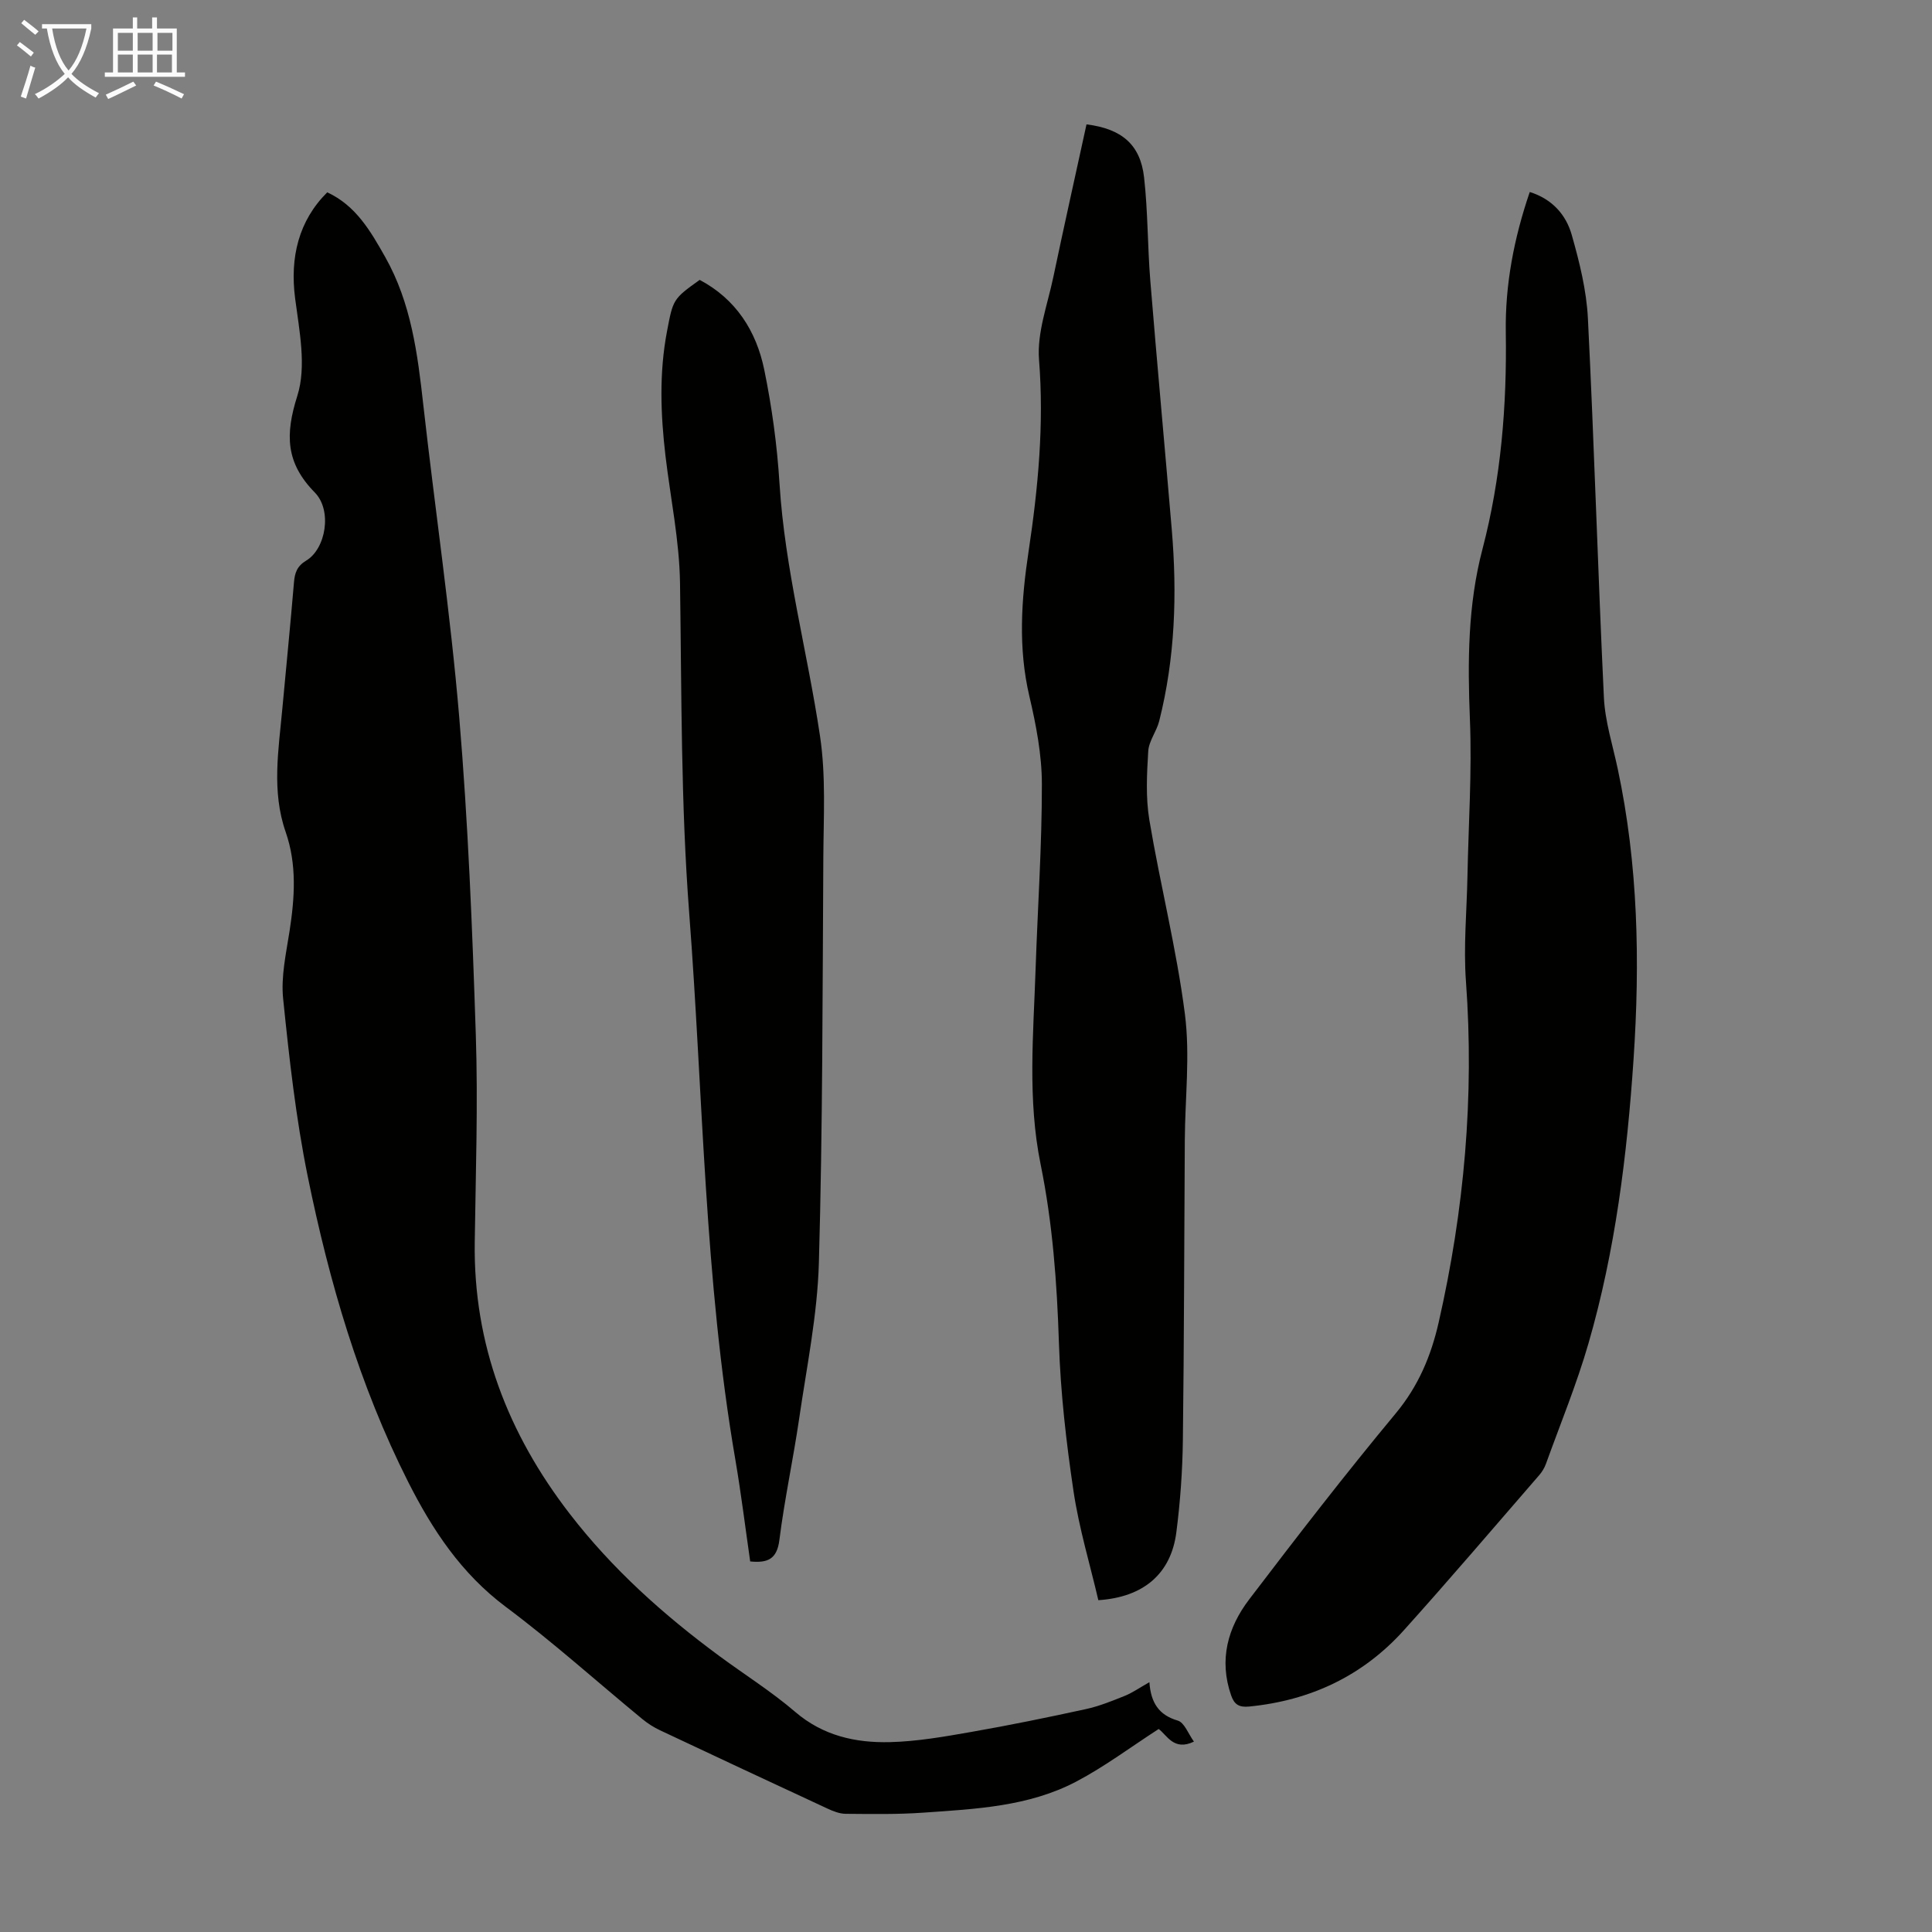
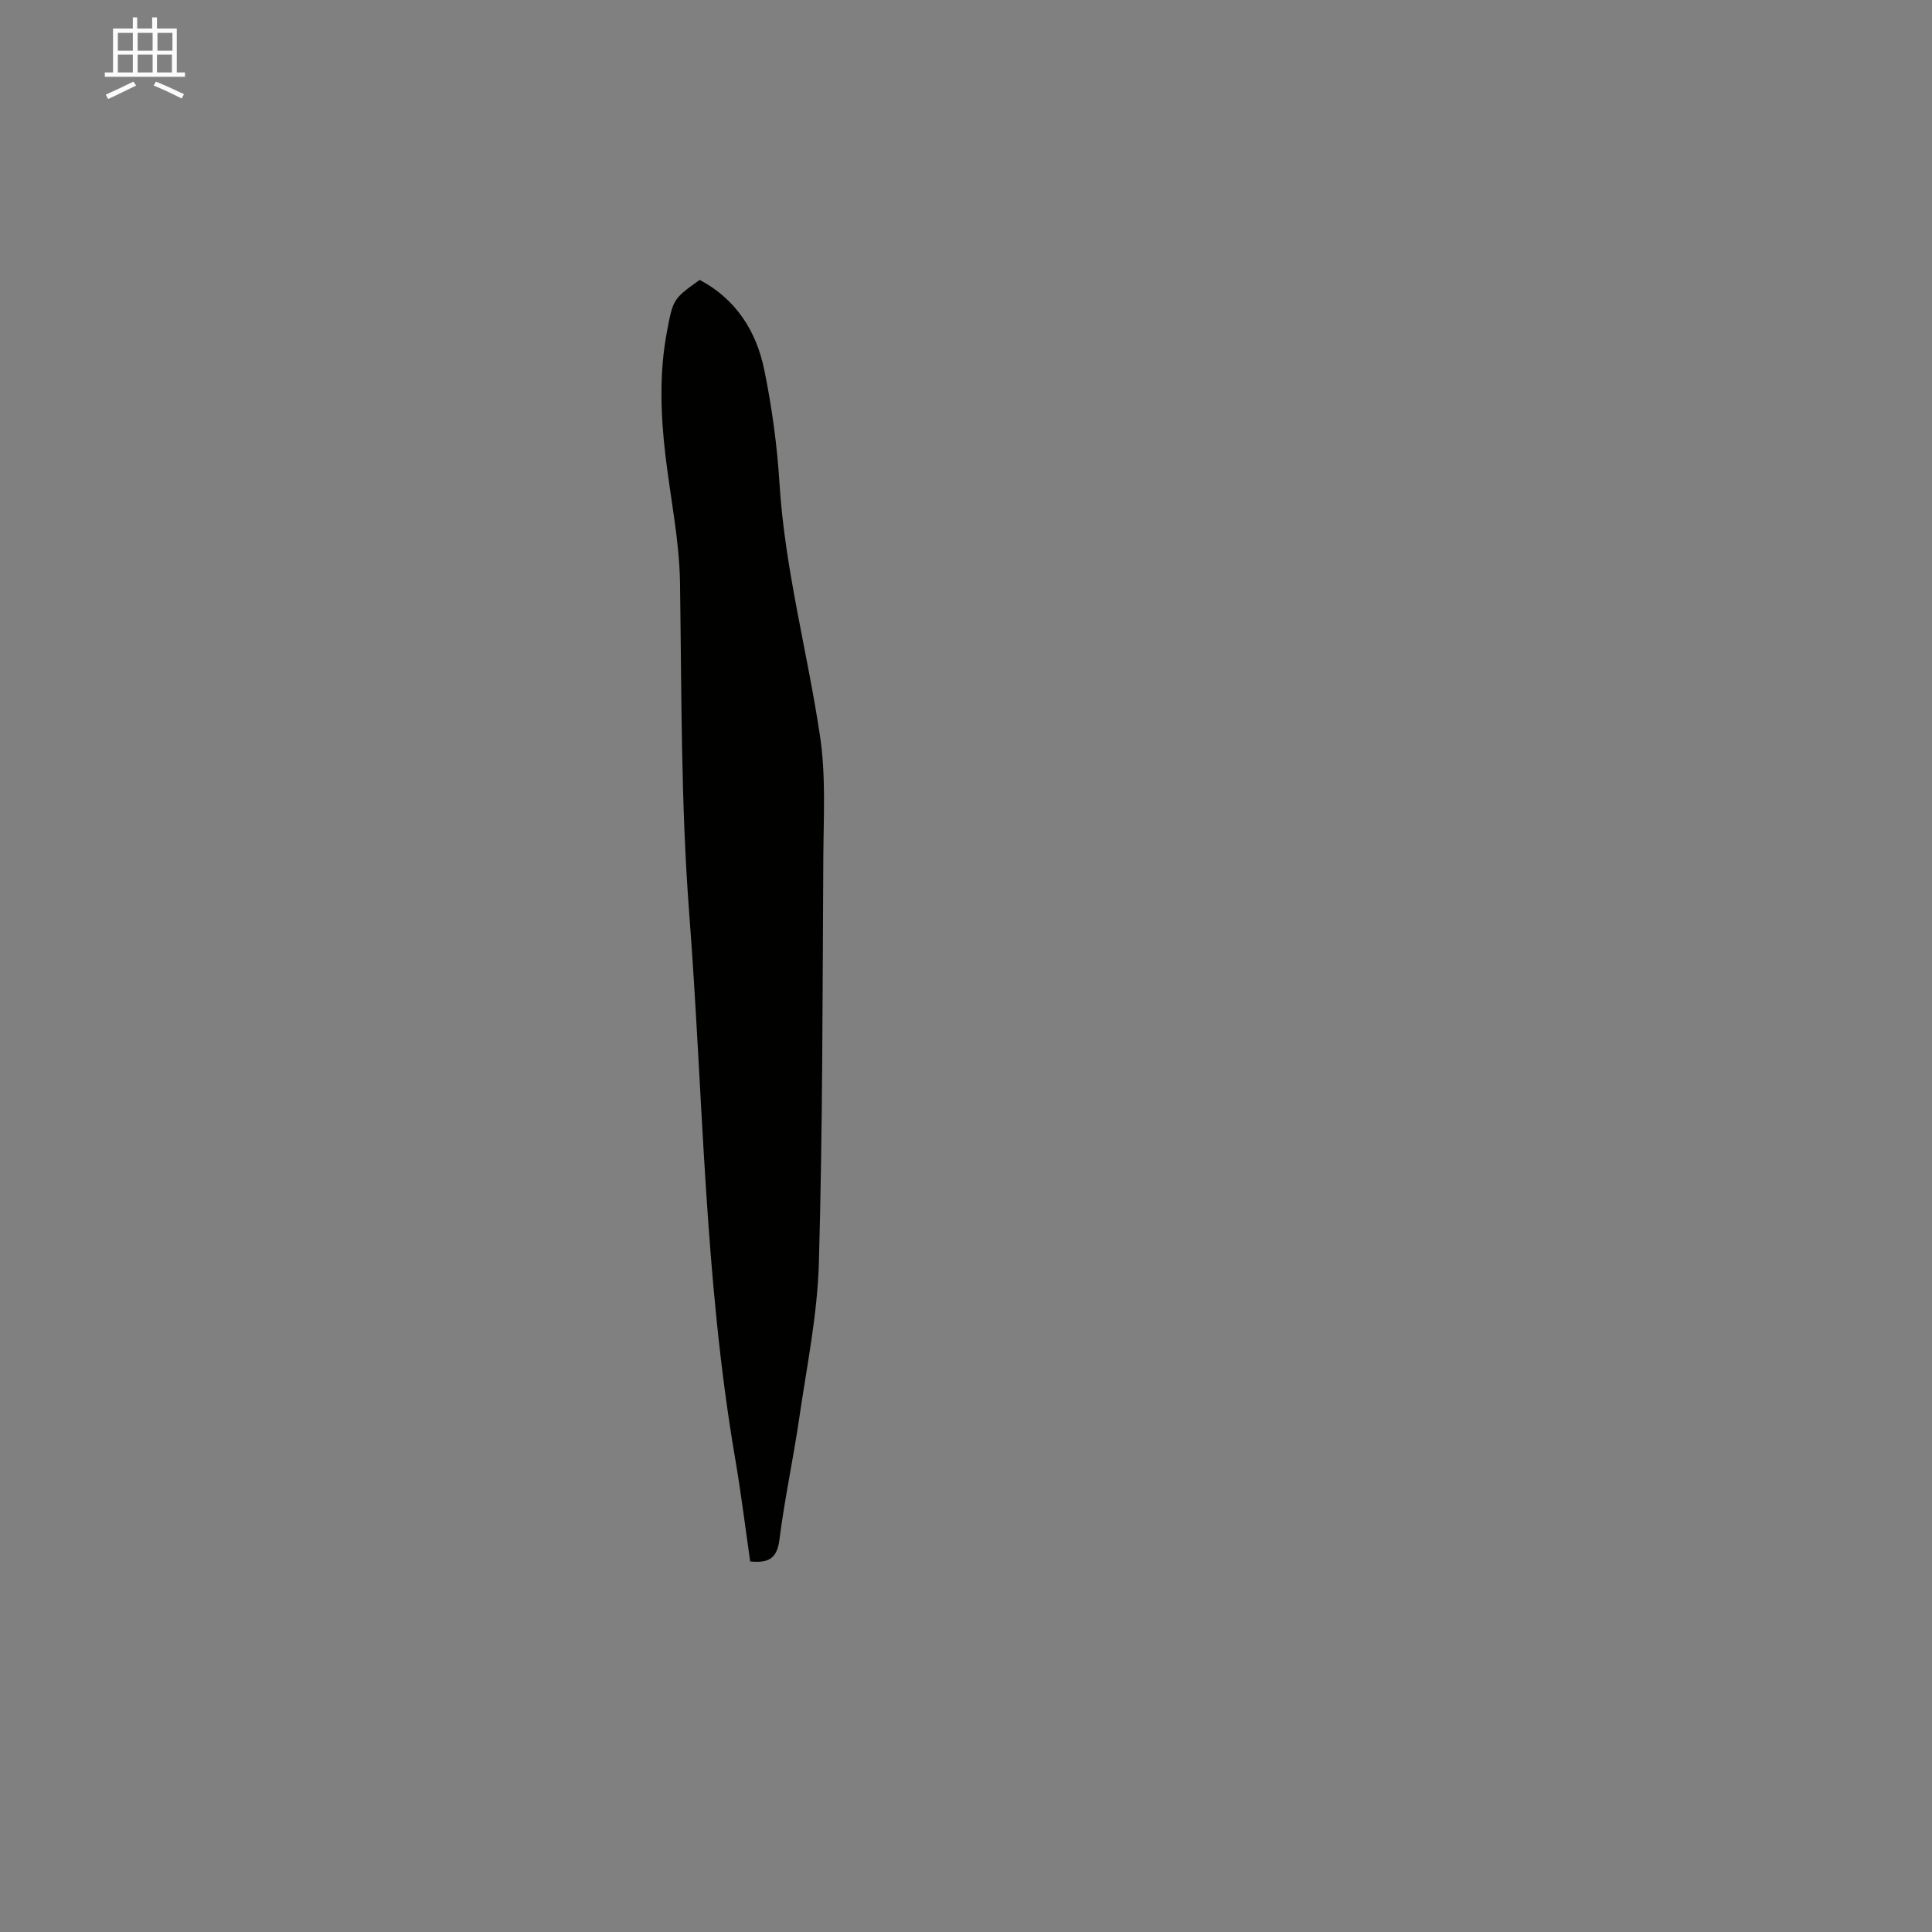
<svg xmlns="http://www.w3.org/2000/svg" enable-background="new 0 0 400 400" viewBox="0 0 400 400">
  <rect x="0" y="0" width="400" height="400" fill="#808080" stroke="none" />
  <g fill="#010100">
-     <path d="m237.97 348.28c.3 4.27 1.96 6.8 5.87 7.95 1.38.4 2.19 2.76 3.35 4.35-4.17 2.02-5.59-1.36-7.3-2.61-5.83 3.77-11.2 7.8-17.07 10.89-9.84 5.18-20.83 5.67-31.65 6.43-5.35.38-10.73.28-16.1.24-1.27-.01-2.6-.55-3.79-1.1-11.56-5.36-23.1-10.76-34.62-16.19-1.3-.61-2.55-1.41-3.66-2.32-9.42-7.75-18.51-15.94-28.27-23.23-9.21-6.88-15.2-15.94-20.23-25.89-10.11-20.01-16.33-41.37-20.78-63.2-2.47-12.13-3.84-24.51-5.1-36.84-.47-4.57.61-9.35 1.33-13.98 1.07-6.93 1.54-13.79-.81-20.54-2.94-8.46-1.46-17.01-.68-25.56.8-8.69 1.67-17.38 2.4-26.07.17-2.02.62-3.39 2.57-4.57 4.03-2.43 5.39-10.36 1.75-14.07-6.02-6.13-6.18-11.96-3.62-20.02 1.93-6.09.41-13.49-.46-20.19-1.1-8.52.75-16.07 6.65-21.94 5.92 2.73 8.97 8.02 12.01 13.41 5.37 9.52 6.7 20 7.88 30.6 2.42 21.57 5.62 43.06 7.44 64.68 1.84 21.84 2.71 43.78 3.43 65.69.47 14.31-.02 28.65-.22 42.98-.3 21.14 6.87 39.63 19.63 56.19 8.82 11.45 19.46 20.98 31.05 29.52 5.22 3.85 10.76 7.33 15.67 11.54 5.77 4.95 12.5 6.43 19.61 6.26 5.65-.14 11.3-1.14 16.89-2.12 7.91-1.38 15.79-3 23.64-4.71 2.77-.6 5.45-1.69 8.09-2.75 1.61-.65 3.06-1.68 5.1-2.83z" />
-     <path d="m316.72 39.75c4.66 1.46 7.5 4.72 8.68 8.84 1.61 5.65 3.07 11.52 3.36 17.35 1.31 26.15 2.06 52.32 3.31 78.48.24 4.95 1.82 9.84 2.86 14.74 4.24 19.87 4.63 39.97 3.28 60.13-1.34 19.9-3.78 39.67-9.34 58.87-2.45 8.46-5.82 16.65-8.81 24.94-.3.82-.79 1.63-1.36 2.29-9.32 10.74-18.53 21.56-28.04 32.13-8.52 9.46-19.34 14.55-32.03 15.8-2.11.21-3.08-.43-3.73-2.29-2.57-7.36-.72-14.05 3.73-19.89 9.9-13 19.89-25.94 30.33-38.5 4.69-5.64 7.31-11.88 8.89-18.8 5.3-23.27 7.41-46.77 5.66-70.65-.53-7.2.17-14.49.31-21.73.21-10.84.95-21.69.51-32.5-.48-11.91-.45-23.66 2.6-35.27 3.85-14.7 5.06-29.68 4.83-44.86-.16-9.86 1.69-19.51 4.96-29.08z" />
-     <path d="m224.95 25.75c7.3.91 11.16 4.19 11.92 10.99.8 7.09.71 14.27 1.29 21.39 1.4 17.17 2.99 34.32 4.44 51.49 1.13 13.35.7 26.61-2.6 39.67-.54 2.14-2.14 4.12-2.27 6.24-.29 4.73-.54 9.59.23 14.23 2.25 13.43 5.63 26.69 7.36 40.18 1.1 8.57.03 17.42-.02 26.15-.13 20.7-.14 41.4-.4 62.1-.08 6.36-.54 12.75-1.35 19.06-1.1 8.54-6.75 13.44-16.15 14.05-1.73-7.43-4-14.91-5.14-22.56-1.51-10.16-2.69-20.43-3.02-30.69-.4-12.45-1.31-24.81-3.79-36.98-2.74-13.47-1.49-26.96-1.04-40.45.43-12.75 1.31-25.5 1.3-38.24 0-6.08-1.19-12.26-2.59-18.23-2.35-10.03-1.68-19.93-.17-29.94 1.98-13.17 3.23-26.32 2.17-39.74-.44-5.58 1.76-11.4 2.95-17.06 2.21-10.52 4.55-20.98 6.88-31.66z" />
    <path d="m155.32 323.28c-1.01-7-1.88-14.09-3.08-21.11-6.43-37.4-6.65-75.32-9.54-113.01-1.75-22.81-1.57-45.63-1.91-68.47-.13-8.78-1.97-17.54-3.01-26.31-1.01-8.59-1.32-17.17.31-25.75 1.26-6.61 1.21-6.72 6.77-10.68 7.49 3.96 11.72 10.57 13.37 18.6 1.59 7.76 2.67 15.68 3.16 23.59 1.11 17.73 5.79 34.84 8.39 52.29 1.23 8.22.73 16.72.68 25.09-.17 27.99-.13 55.99-.92 83.96-.31 10.77-2.52 21.5-4.08 32.21-1.23 8.41-3.04 16.74-4.1 25.17-.5 3.93-2.39 4.78-6.04 4.42z" />
  </g>
-   <path d="m6.4 11.7c-1-.8-1.9-1.6-2.9-2.3l.6-.7c.9.7 1.9 1.4 2.9 2.2zm-2.1 8.3c.7-2.1 1.4-4.2 2-6.4.2.1.6.3 1 .4-.7 2.3-1.3 4.4-1.9 6.4zm3-12.8c-1.1-.9-2.1-1.7-2.9-2.4l.6-.7c1 .8 2 1.5 3 2.4zm1.4-1.3v-.9h10.2v.9c-.9 4.2-2.3 7.3-4.1 9.4 1.3 1.4 3.2 2.7 5.7 4-.2.2-.4.5-.7.9-2.5-1.4-4.4-2.7-5.7-4.2-1.4 1.5-3.5 3-6.1 4.4 0 0 0 0-.1-.1-.3-.4-.5-.7-.7-.8 2.7-1.3 4.7-2.8 6.2-4.2-1.8-2.2-3-5.3-3.7-9.4zm9.2 0h-7.1c.6 3.8 1.7 6.7 3.4 8.7 1.7-2 2.9-4.8 3.7-8.7z" fill="#fafbfa" />
  <path d="m31.6 3.6h.9v2.3h4.1v9.1h1.7v.9h-16.6v-.9h1.7v-9.1h4.1v-2.3h.9v2.3h3.1v-2.3zm-4 13.3.6.8c-1.9.9-3.8 1.9-5.8 2.8-.2-.3-.3-.6-.5-.9 2-.9 3.9-1.8 5.7-2.7zm-3.2-10.1v3.7h3.1v-3.7zm0 4.5v3.7h3.1v-3.7zm4.1-4.5v3.7h3.1v-3.7zm0 4.5v3.7h3.1v-3.7zm9.1 9.1c-2.1-1.1-4.1-2-5.8-2.7l.5-.8c2.2.9 4.1 1.8 5.8 2.6zm-1.9-13.6h-3.1v3.7h3.1zm-3.2 4.5v3.7h3.1v-3.7z" fill="#fafbfa" />
</svg>